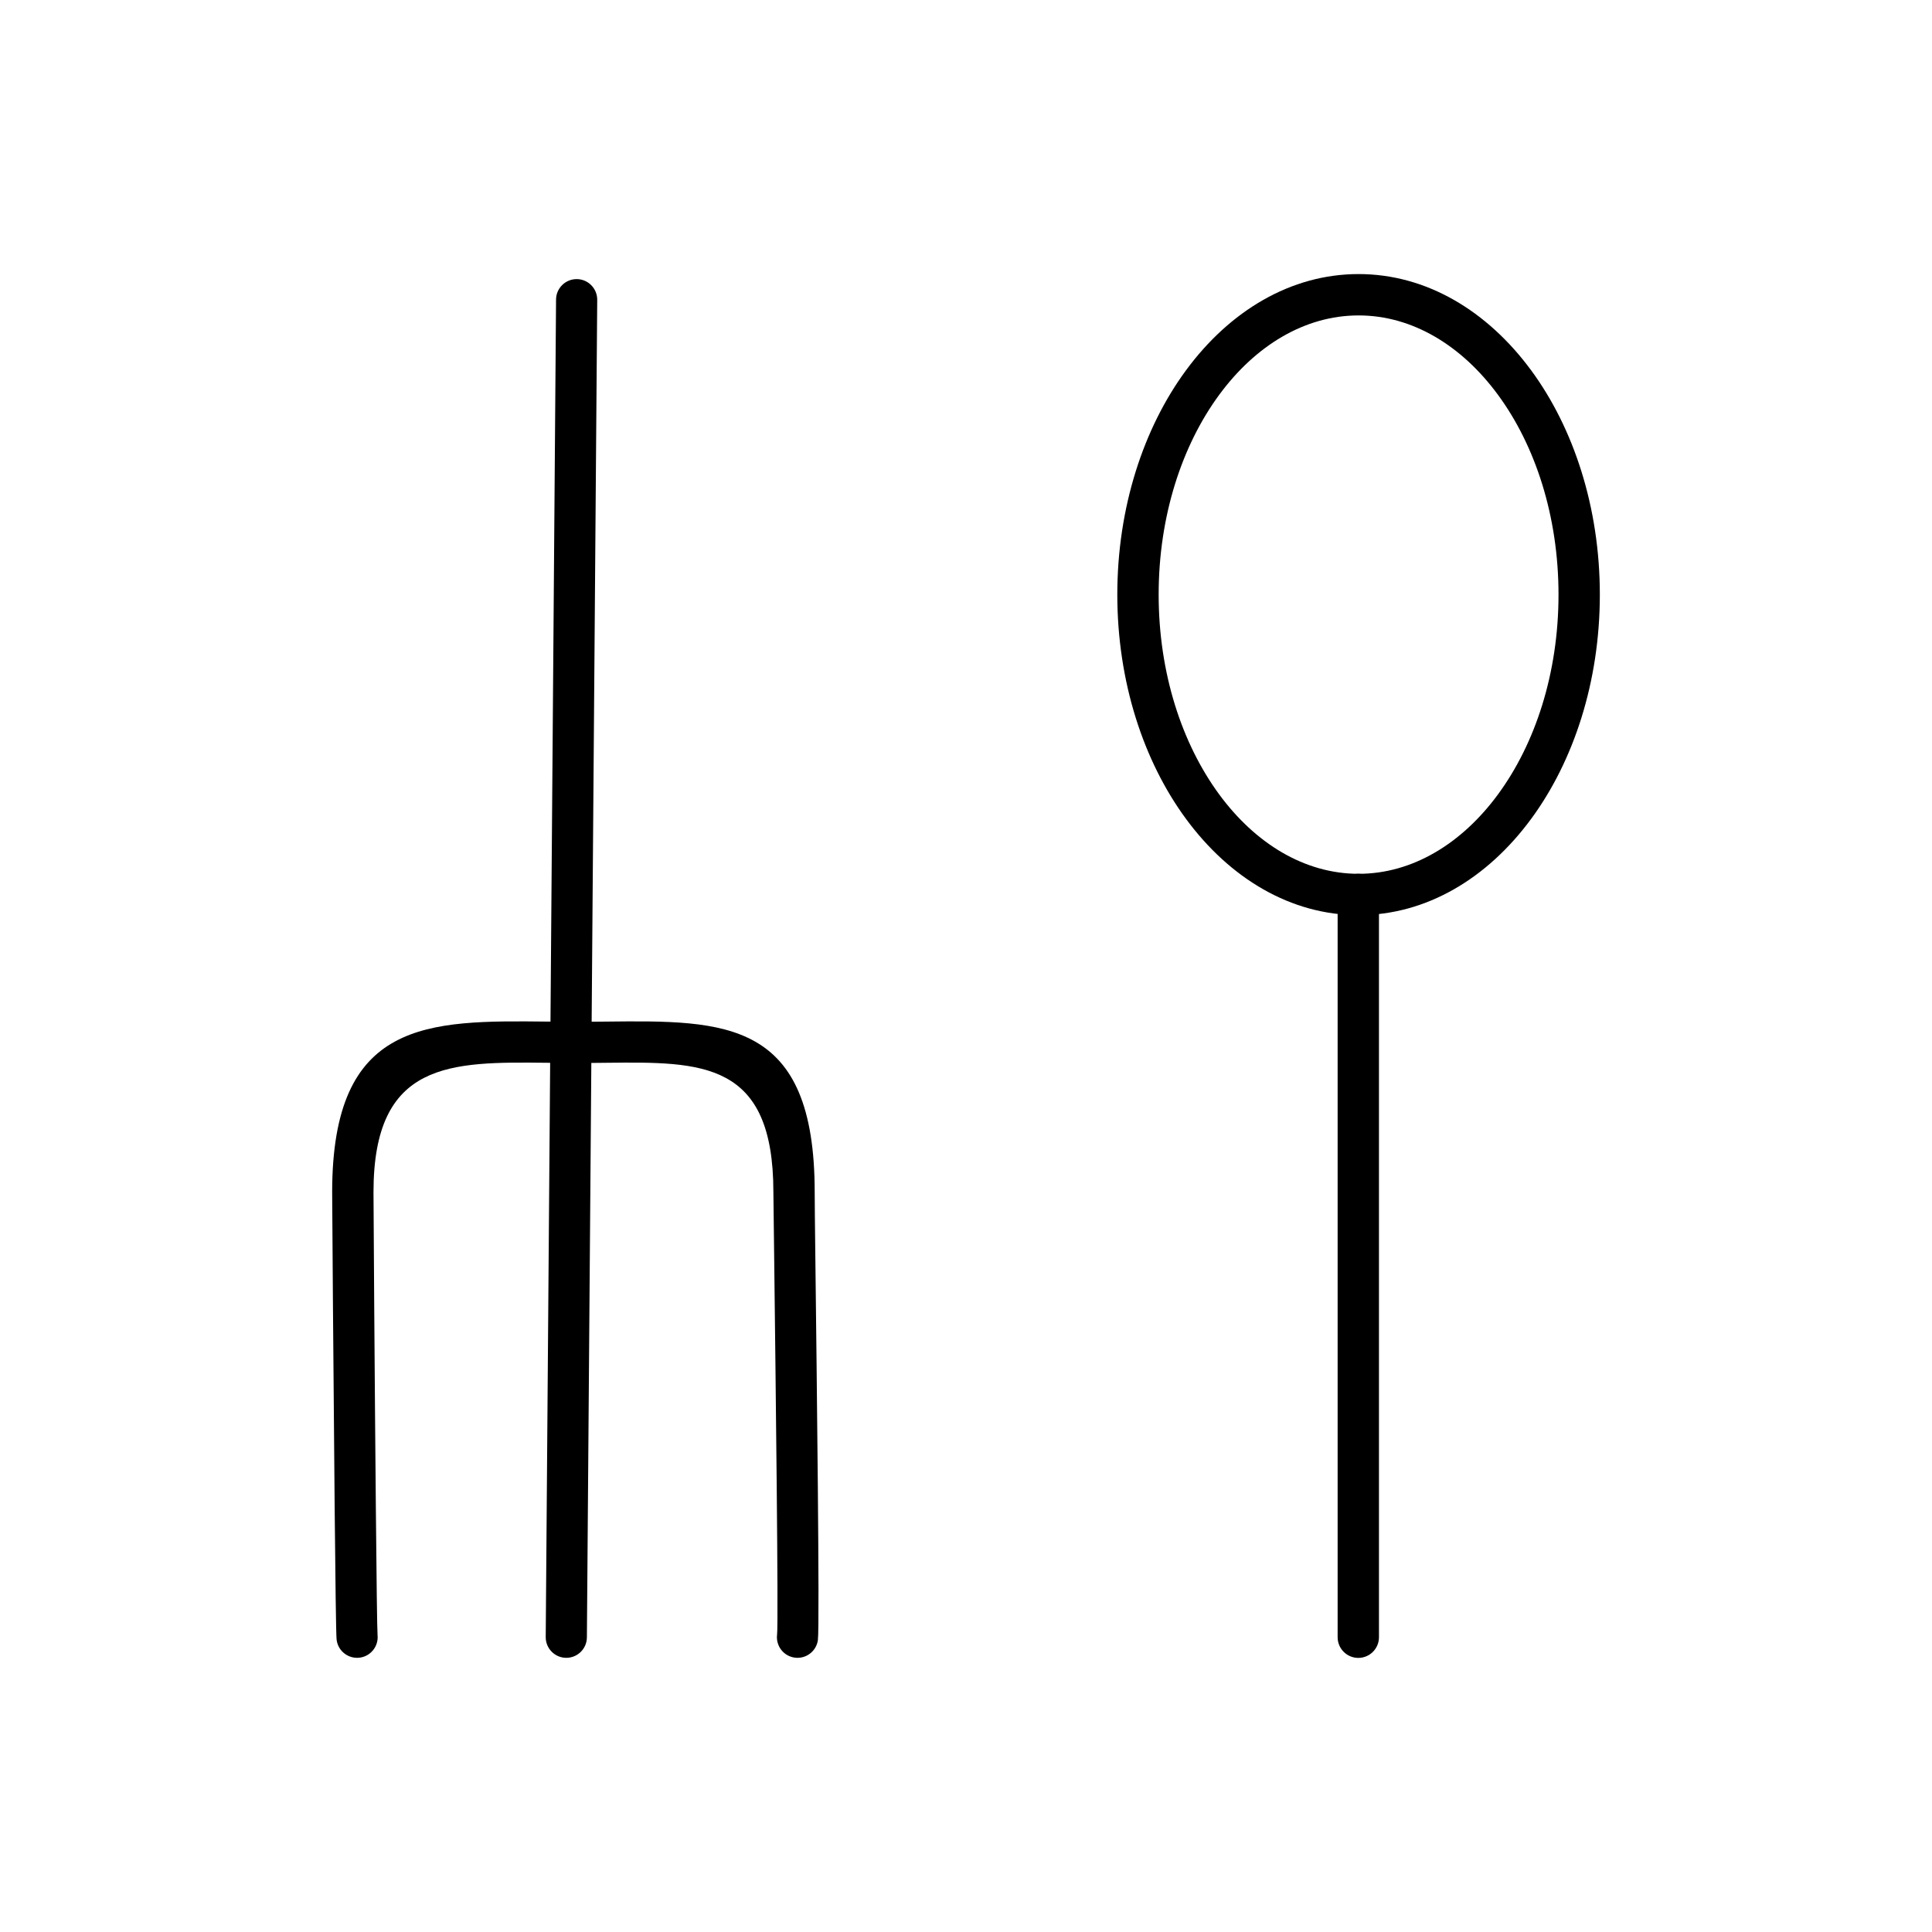
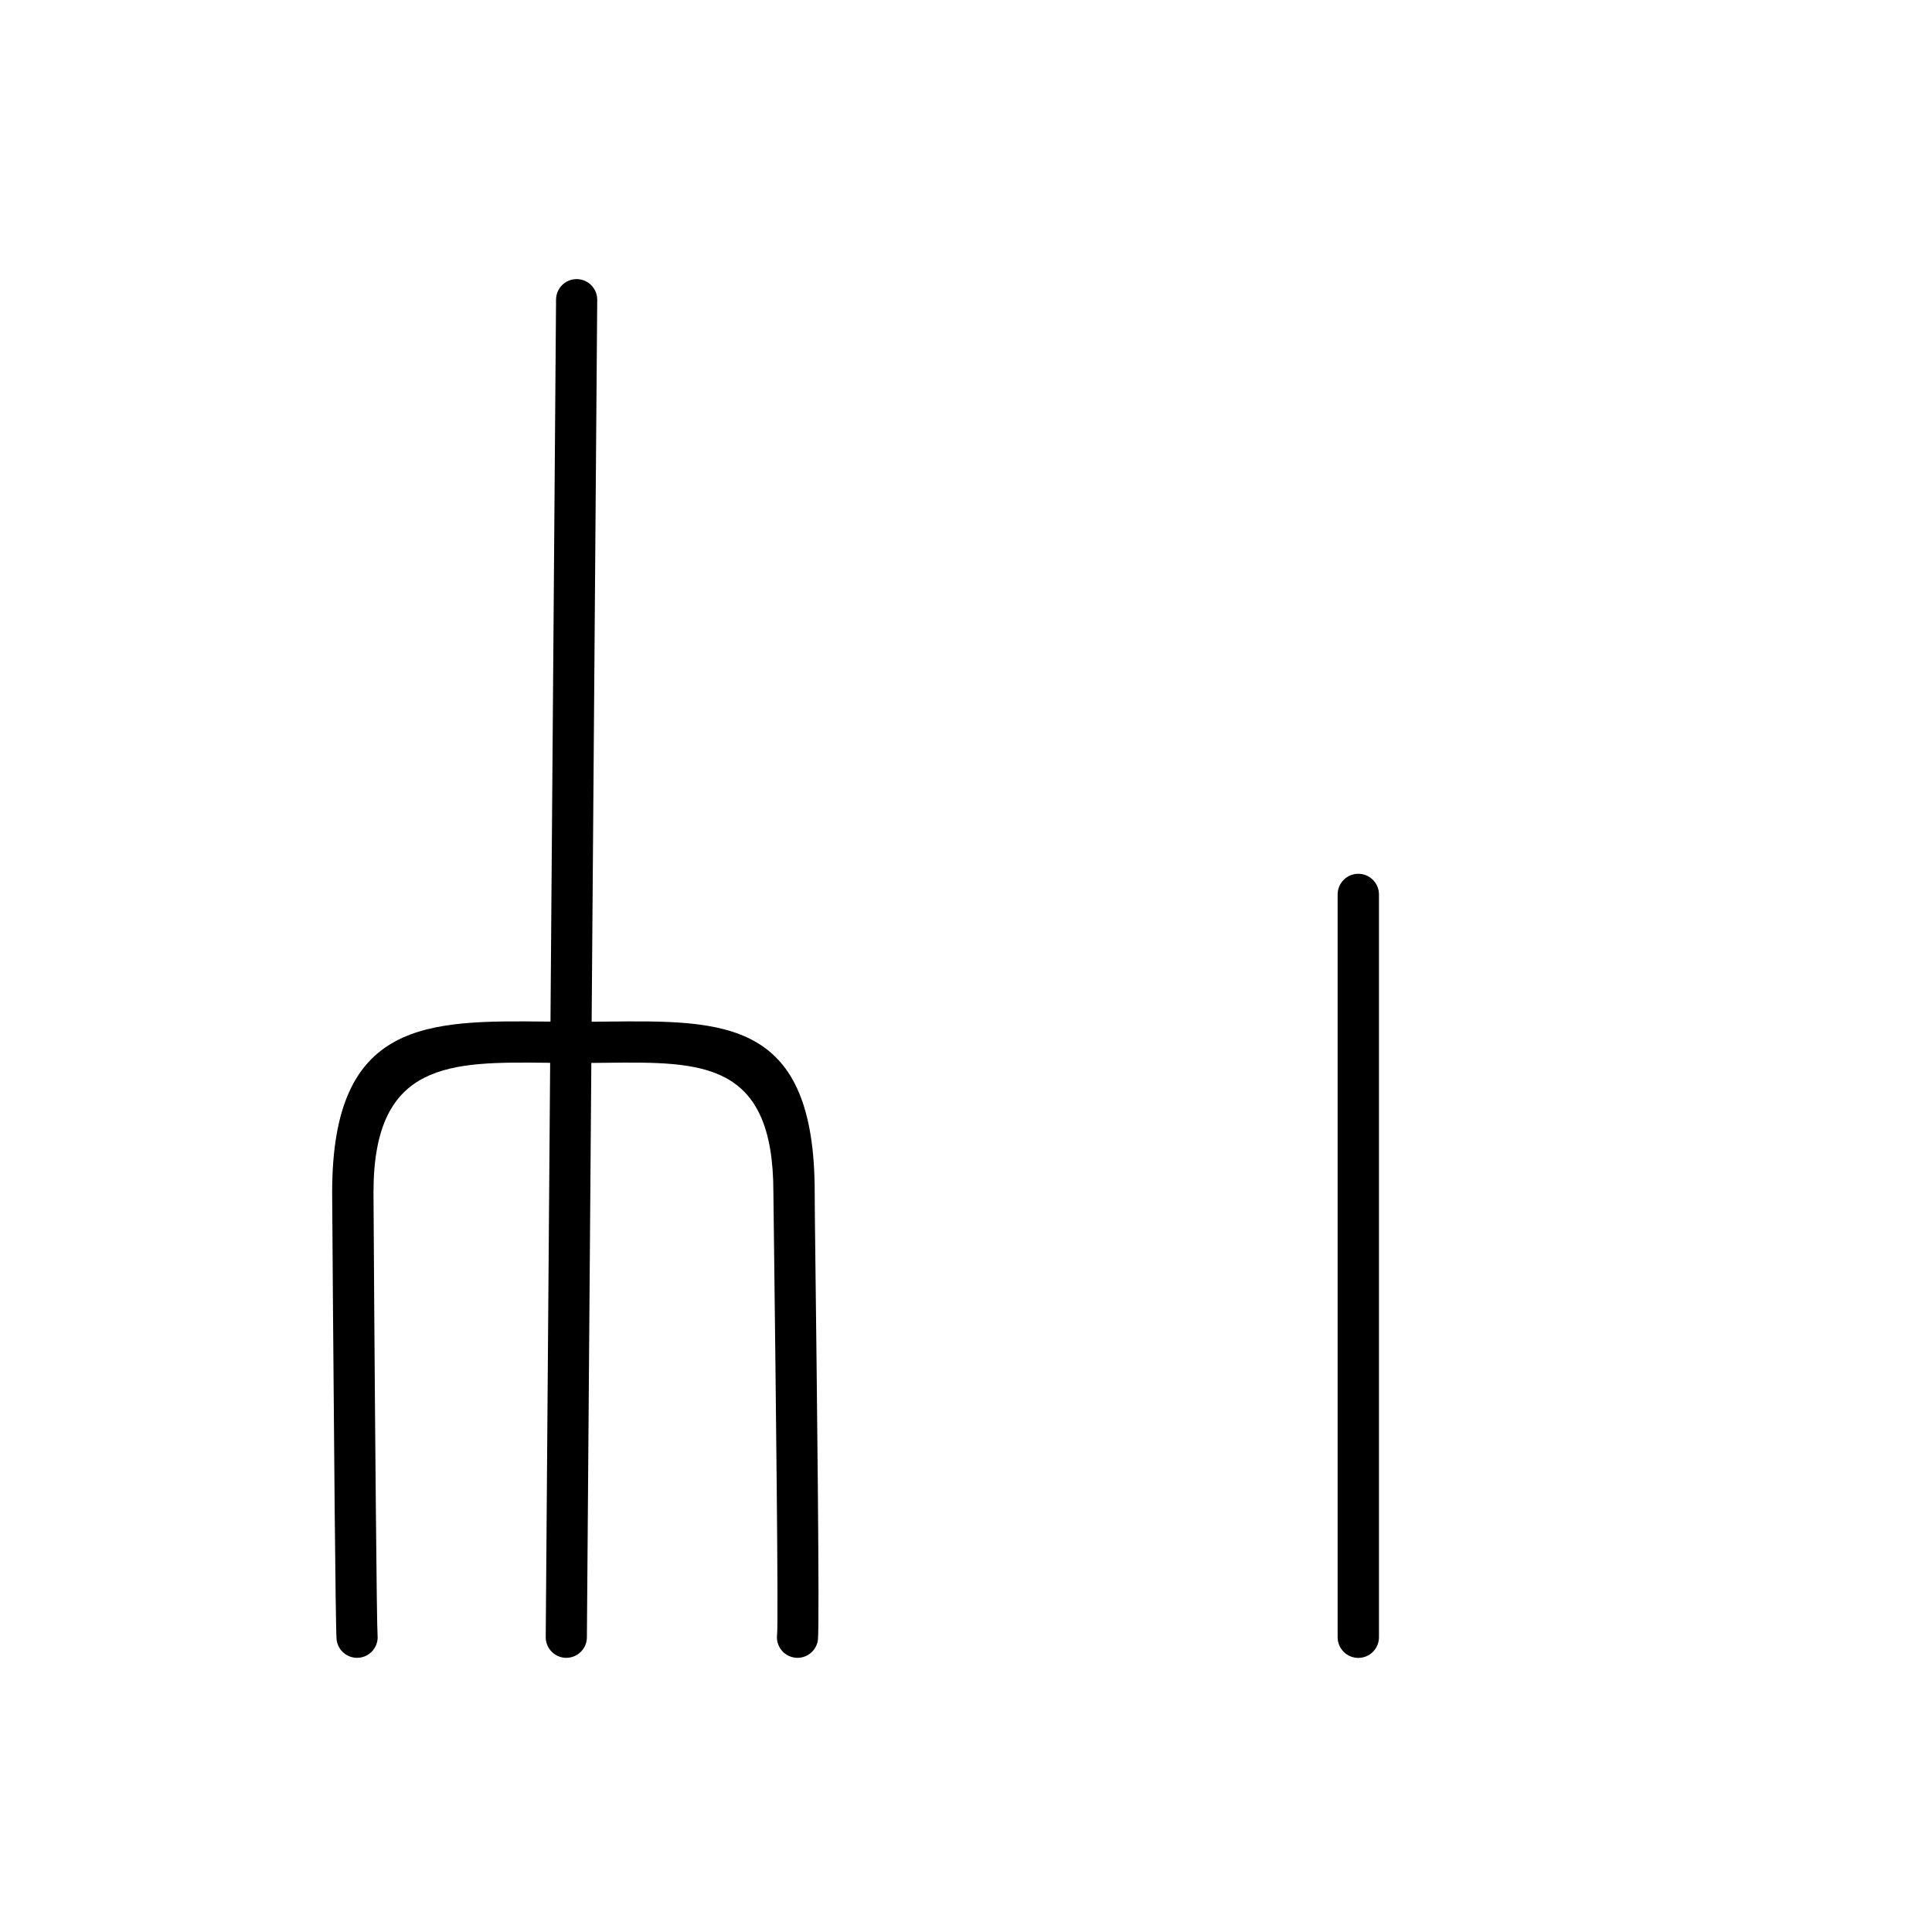
<svg xmlns="http://www.w3.org/2000/svg" fill="#000000" width="800px" height="800px" version="1.1" viewBox="144 144 512 512">
  <g>
    <path d="m509.44 577.88c0 3.027-2.453 5.481-5.477 5.481-3.023 0-5.477-2.453-5.477-5.481v-196.84c0-3.023 2.453-5.477 5.477-5.477 3.023 0 5.477 2.453 5.477 5.477z" />
-     <path d="m504.04 216.63c17.973 0 34.145 9.758 45.742 25.523 11.238 15.277 18.191 36.297 18.191 59.422s-6.953 44.145-18.191 59.422c-11.598 15.766-27.77 25.523-45.742 25.523-17.977 0-34.148-9.758-45.75-25.523-11.238-15.277-18.191-36.297-18.191-59.422s6.953-44.145 18.191-59.422c11.598-15.766 27.77-25.523 45.75-25.523zm36.93 31.988c-9.562-12.996-22.629-21.027-36.93-21.027-14.309 0-27.375 8.035-36.93 21.027-9.918 13.48-16.055 32.199-16.055 52.961s6.141 39.477 16.055 52.961c9.555 12.996 22.621 21.027 36.93 21.027 14.305 0 27.371-8.035 36.93-21.027 9.918-13.48 16.051-32.199 16.051-52.961s-6.133-39.477-16.051-52.961z" />
    <path d="m291.36 223.4c0.012-3.012 2.465-5.441 5.477-5.434 3.012 0.012 5.441 2.465 5.434 5.477l-2.738 354.46c-0.012 3.012-2.465 5.449-5.477 5.438-3.012-0.012-5.441-2.469-5.434-5.477l2.738-354.47z" />
    <path d="m360.76 578.57c-0.379 2.984-3.109 5.106-6.094 4.727-2.988-0.379-5.109-3.109-4.731-6.102 0.395-3.098-0.391-68.551-0.773-100.29l-0.207-16.965c0-34.773-18.922-34.566-44.227-34.293l-7.844 0.078-7.844-0.078c-25.656-0.277-46.059-0.5-46.059 34.293 0 2.668 0.312 50.895 0.625 83.754 0.168 18.234 0.34 32.535 0.453 33.652 0.297 2.996-1.898 5.672-4.894 5.969-3 0.289-5.68-1.898-5.969-4.902-0.141-1.395-0.324-16.051-0.504-34.633-0.336-35.164-0.664-81.824-0.664-83.84 0-45.82 25.293-45.547 57.102-45.207 1.562 0.016 3.203 0.039 7.754 0.039 4.547 0 6.199-0.023 7.754-0.039 31.621-0.34 55.266-0.598 55.266 45.207 0 2.945 0.07 8.512 0.168 16.832 0.383 31.992 1.172 97.965 0.684 101.79z" />
  </g>
</svg>